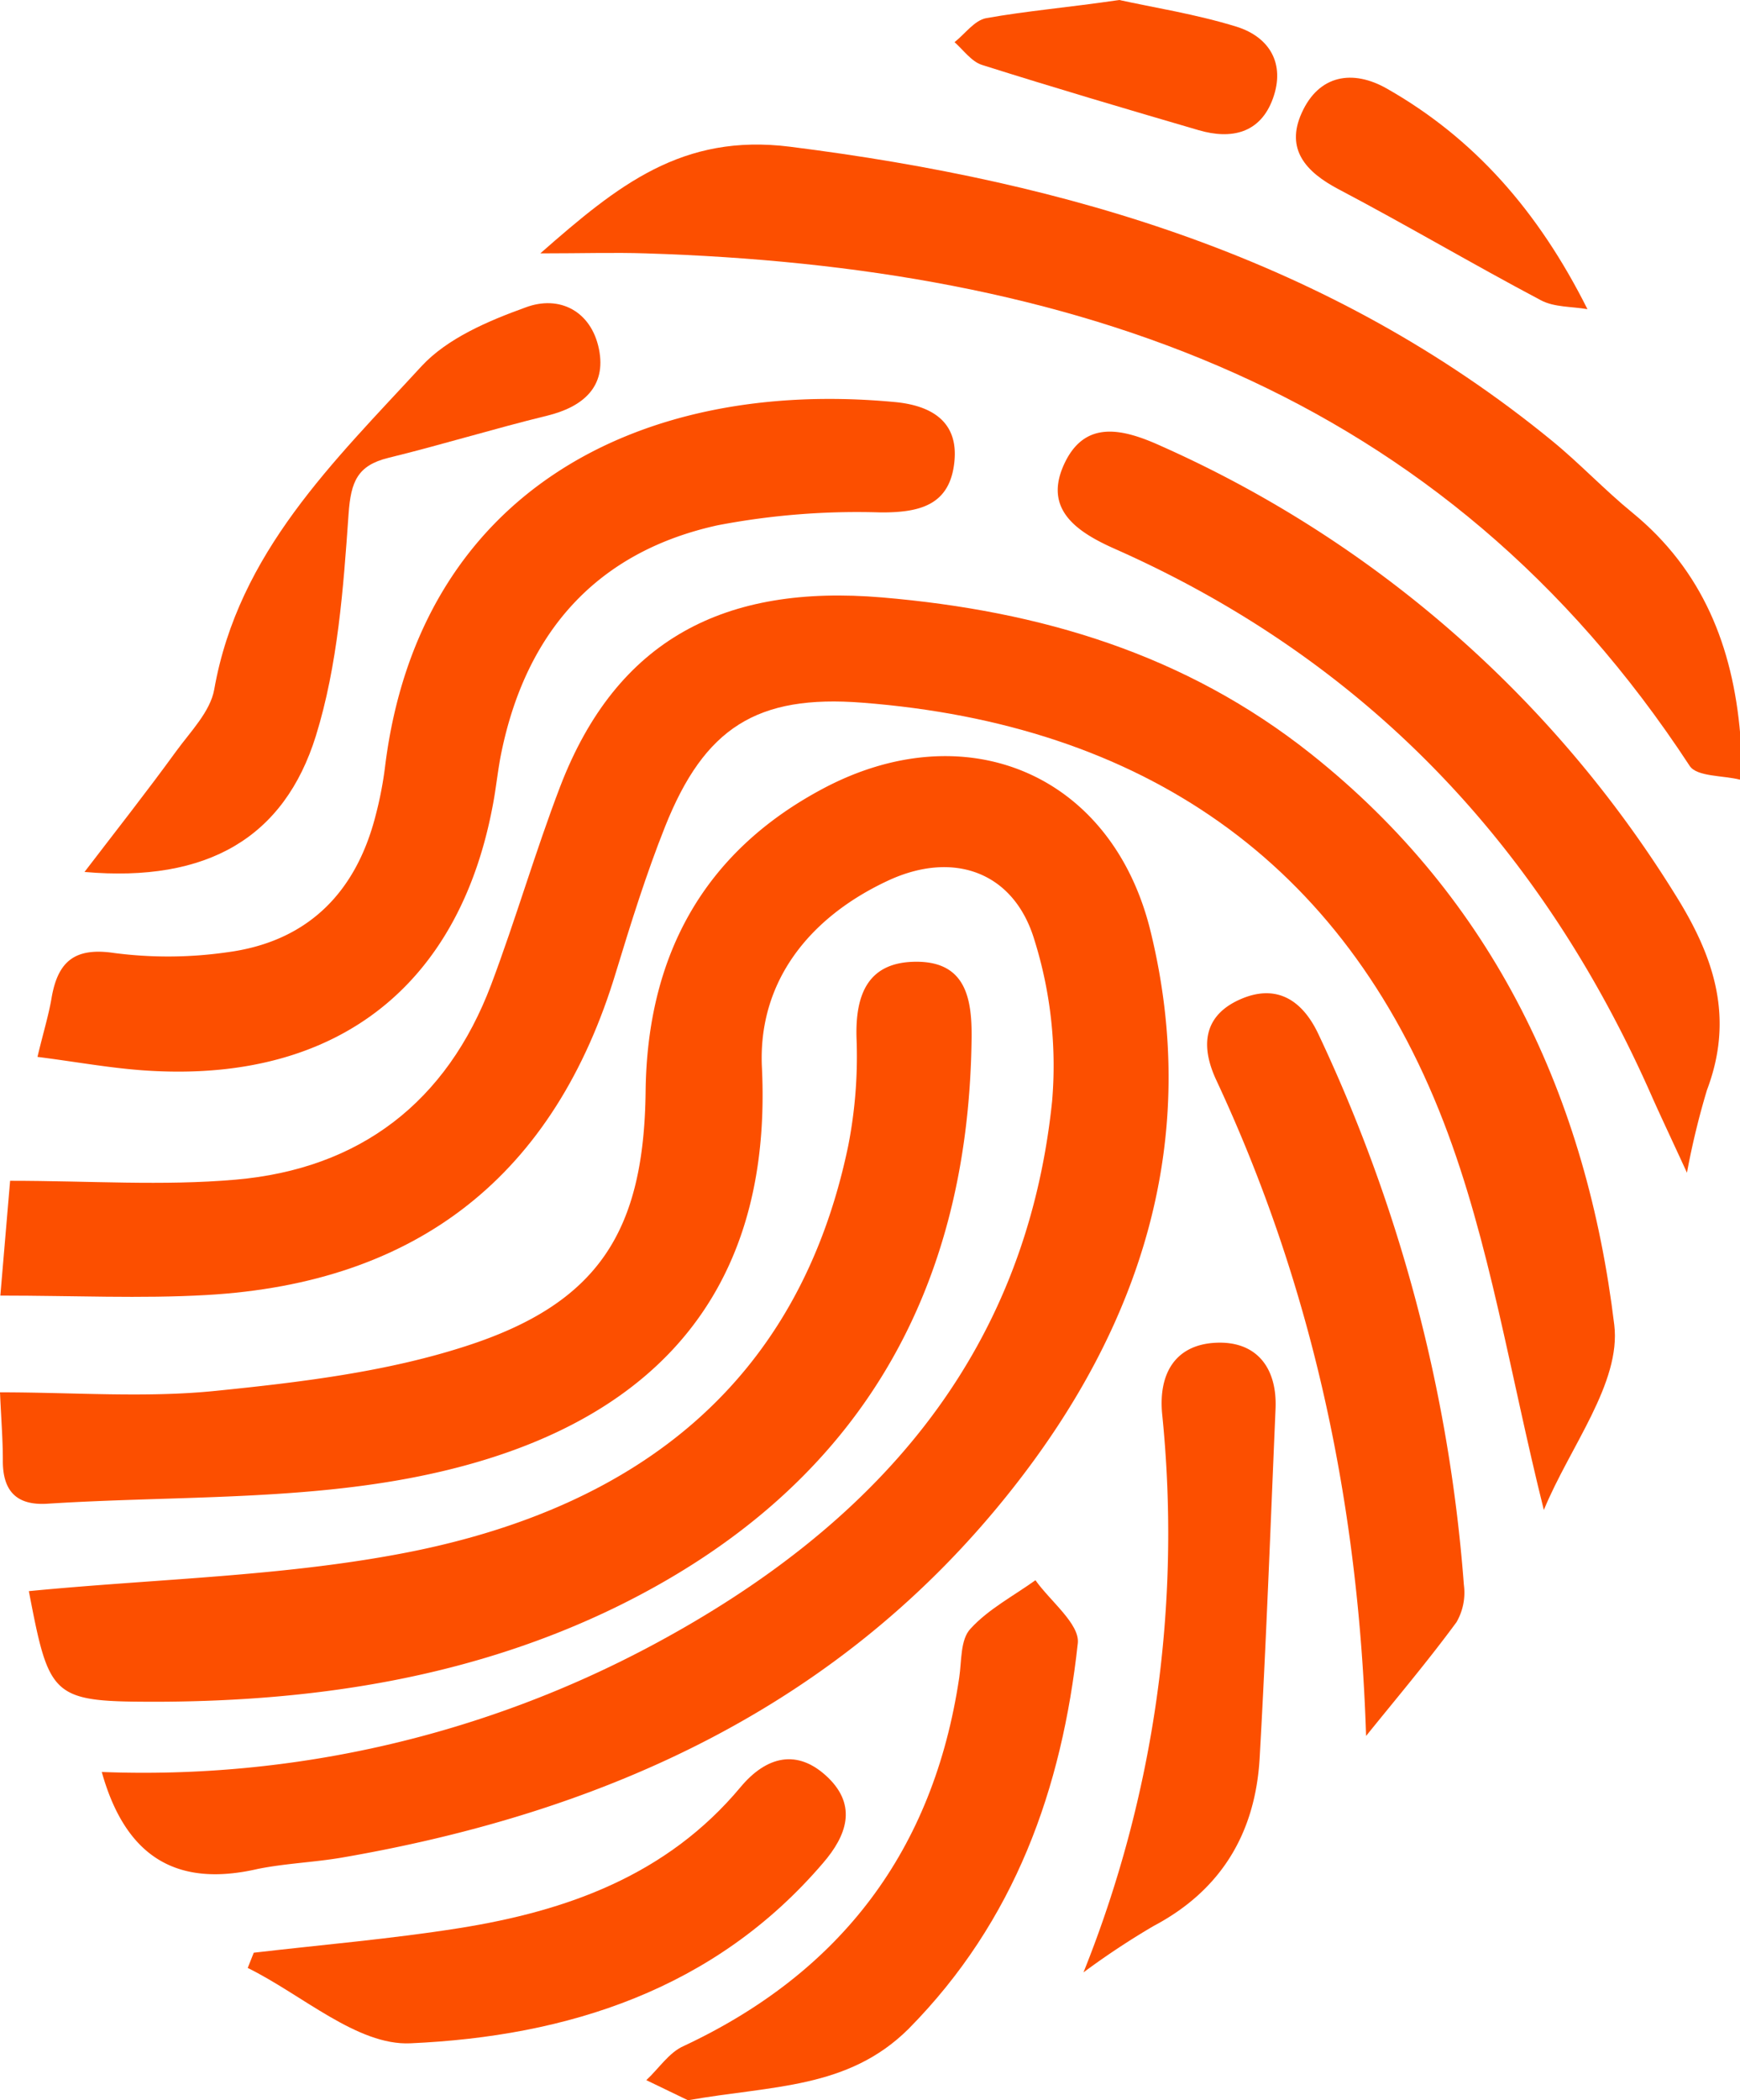
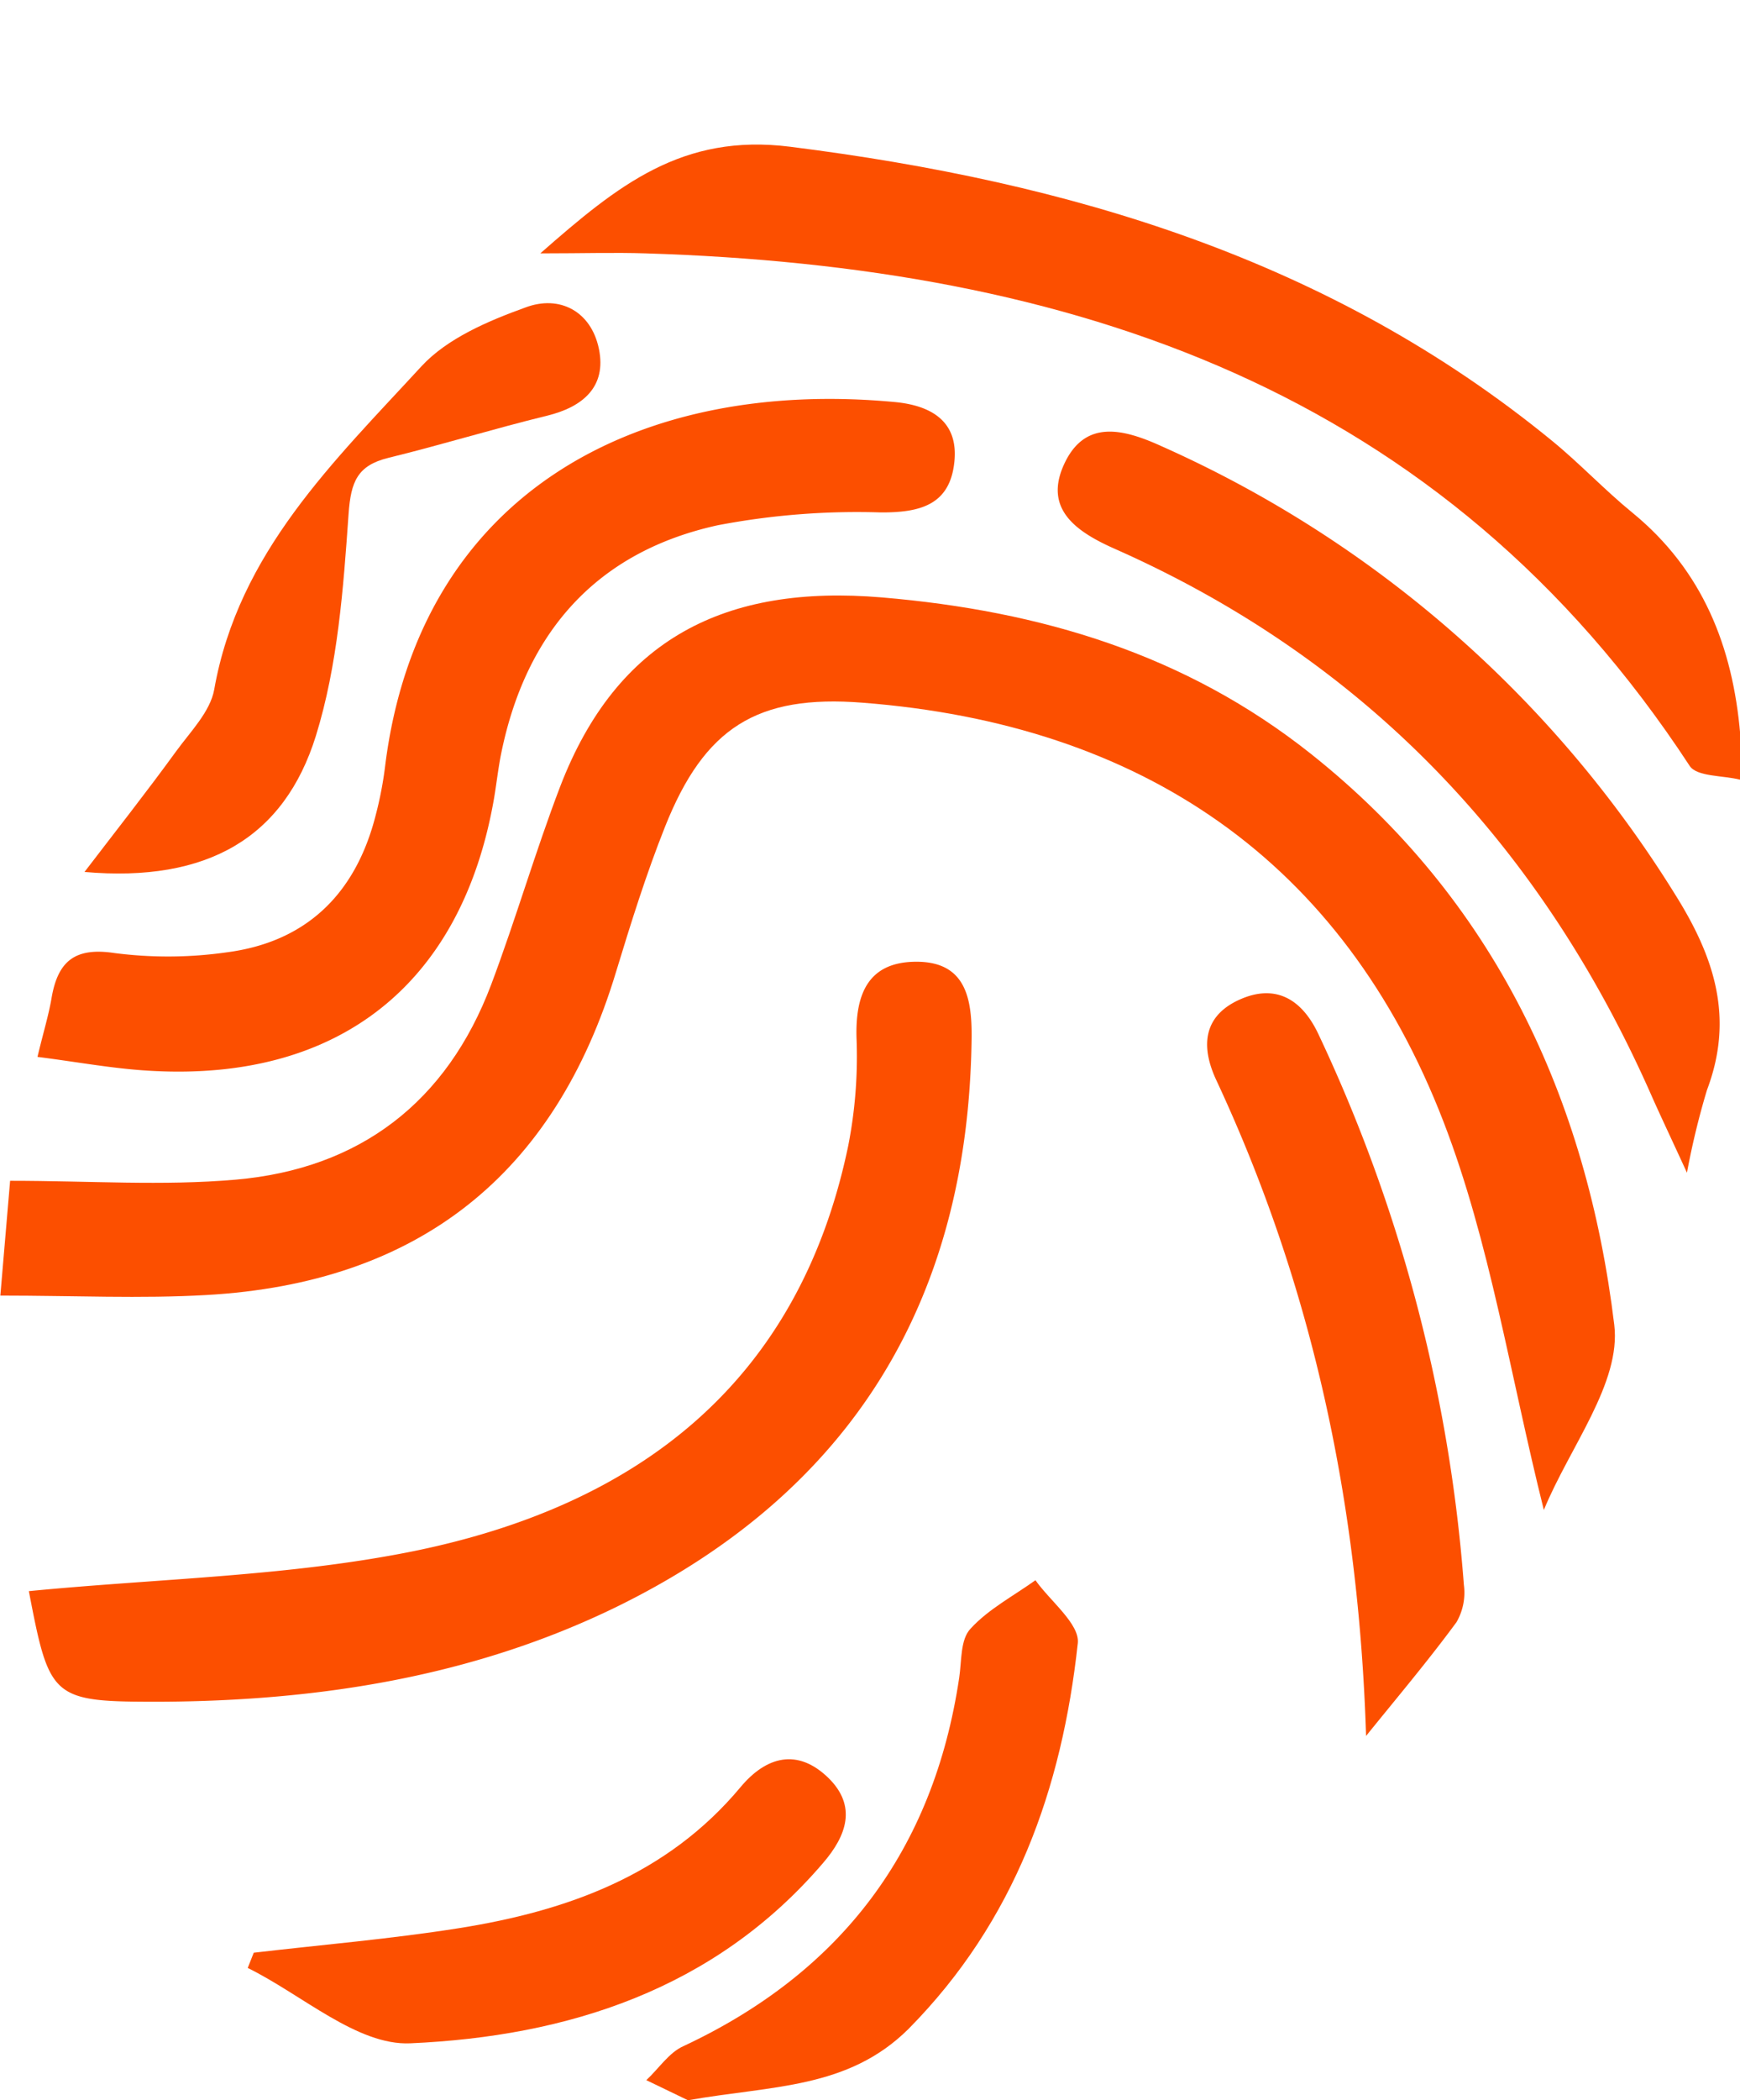
<svg xmlns="http://www.w3.org/2000/svg" id="Layer_1" data-name="Layer 1" viewBox="0 0 153.19 184.77">
  <defs>
    <style>.cls-1{fill:#fc4f00;}</style>
  </defs>
  <title>orange</title>
  <path class="cls-1" d="M390,260.93c-1.51-.38-3.8-.25-4.43-1.21-21.76-33.22-54.49-43.92-91.92-45.09-2.76-.09-5.53,0-9.27,0,6.84-6,12.48-10.58,22-9.38,24.62,3.1,47.54,9.9,67.06,25.86,2.45,2,4.63,4.33,7.08,6.33,6.19,5.06,8.84,11.78,9.5,19.5Z" transform="translate(-236.81 -192.34)" />
-   <path class="cls-1" d="M245.77,348.23A95,95,0,0,0,294.38,337c19.22-10.31,32.72-25.15,35.06-47.8a37,37,0,0,0-1.57-14.2c-1.82-6-7.17-7.85-12.89-5.18-6.93,3.23-11.46,8.9-11.09,16.45,1.05,21.95-12,32.54-31.11,36.13-10.38,1.95-21.19,1.55-31.81,2.23-2.76.17-3.94-1.17-3.91-3.86,0-1.81-.15-3.62-.25-5.94,6.52,0,12.84.5,19-.13,7.4-.75,15-1.66,22-3.93,11.74-3.78,15.7-10.16,15.84-22.43.14-11.8,5-20.95,15.54-26.58,12.61-6.75,25.51-1.37,28.91,12.49,4.49,18.3-.81,34.71-12.18,49.09-15,19-35.62,28.39-59,32.42-2.46.42-5,.51-7.42,1C252.51,358.37,247.91,355.87,245.77,348.23Z" transform="translate(-236.81 -192.34)" />
  <path class="cls-1" d="M372.73,325.18c-3-12-4.74-23.54-8.82-34.12-8.89-23.05-26.64-35-51.16-36.9-9.3-.73-13.92,2.2-17.39,10.91-1.66,4.17-3,8.46-4.31,12.76-5.4,17.91-17.47,27.39-36.07,28.44-5.77.33-11.58.05-18.14.05l.86-10.1c7,0,13.46.46,19.86-.1,10.92-.95,18.58-6.81,22.49-17.15,2.17-5.76,3.88-11.69,6.08-17.44,5-13,14.55-17.8,28.34-16.63,14,1.19,26.71,5,37.74,13.75,16.18,12.84,24.31,30.35,26.72,50.24C379.55,314,375,319.65,372.73,325.18Z" transform="translate(-236.81 -192.34)" />
  <path class="cls-1" d="M239.35,332.32c11.4-1.11,22.8-1.29,33.79-3.5,19.74-4,34-14.76,38.35-35.69a40.76,40.76,0,0,0,.73-9.42c-.13-4,1.08-6.79,5.34-6.76s4.83,3.22,4.79,6.71c-.27,23-10.5,39.85-31.17,50-12.63,6.18-26.27,8.32-40.24,8.39C241.36,342.06,241.18,341.85,239.35,332.32Z" transform="translate(-236.81 -192.34)" />
  <path class="cls-1" d="M240.11,285.32c.51-2.15,1-3.71,1.26-5.3.57-3.14,2.07-4.35,5.49-3.84a36.62,36.62,0,0,0,9.92-.06c7-.91,11.33-5.14,13.09-12a32.7,32.7,0,0,0,.85-4.41c3-24,22.28-34.12,44.87-32,3.19.3,5.63,1.69,5.24,5.29-.4,3.76-3,4.44-6.5,4.42A65.33,65.33,0,0,0,300,238.55c-10.68,2.34-16.87,9.41-19.05,20-.27,1.31-.41,2.63-.64,4-2.81,16.29-13.58,24.92-30.16,24C246.89,286.38,243.66,285.77,240.11,285.32Z" transform="translate(-236.81 -192.34)" />
  <path class="cls-1" d="M385.33,295.51c-1.38-3-2.21-4.75-3-6.51-9.69-22.1-25.17-38.54-47.36-48.37-3.36-1.49-6.3-3.47-4.48-7.44s5.18-3.14,8.57-1.6A102,102,0,0,1,384.27,271c3.51,5.58,5.22,10.9,2.82,17.24A68.47,68.47,0,0,0,385.33,295.51Z" transform="translate(-236.81 -192.34)" />
  <path class="cls-1" d="M357.08,345.06c-.65-20.53-4.73-39.58-13.18-57.68-1.44-3.07-1.1-5.7,2.07-7.11s5.46,0,6.89,3a137.7,137.7,0,0,1,12.83,48.5,5.19,5.19,0,0,1-.65,3.28C362.51,338.49,359.75,341.75,357.08,345.06Z" transform="translate(-236.81 -192.34)" />
  <path class="cls-1" d="M297.38,377.11l-3.67-1.77c1.09-1,2-2.44,3.29-3,13.88-6.5,22-17.25,24.26-32.41.22-1.47.09-3.36,1-4.31,1.57-1.72,3.77-2.87,5.71-4.26,1.31,1.85,3.91,3.85,3.73,5.54-1.39,12.79-5.52,24.44-14.9,33.93C311.46,376.13,304.79,375.8,297.38,377.11Z" transform="translate(-236.81 -192.34)" />
  <path class="cls-1" d="M244.25,269.05c2.7-3.53,5.44-7,8.07-10.62,1.26-1.73,3-3.48,3.35-5.43,2.13-12.06,10.55-20.07,18.24-28.43,2.28-2.47,5.89-4,9.16-5.18,3-1.13,5.79.33,6.47,3.65s-1.4,5.11-4.6,5.88c-4.67,1.14-9.27,2.56-13.94,3.7-2.72.67-3.3,2.09-3.5,4.92-.46,6.56-.95,13.32-2.88,19.54C261.84,266,255.1,270,244.25,269.05Z" transform="translate(-236.81 -192.34)" />
-   <path class="cls-1" d="M332.2,365.86a103.65,103.65,0,0,0,6.93-49.09c-.35-3.57,1.14-6.12,4.7-6.3s5.43,2.15,5.28,5.79c-.44,10.25-.82,20.51-1.4,30.75-.38,6.56-3.36,11.61-9.34,14.77A68.52,68.52,0,0,0,332.2,365.86Z" transform="translate(-236.81 -192.34)" />
  <path class="cls-1" d="M259.15,364.13c6-.7,12.08-1.21,18.07-2.16,9.52-1.51,18.32-4.66,24.79-12.41,2.24-2.68,5-3.47,7.74-.8,2.51,2.47,1.61,5.06-.48,7.48-9.55,11.16-22.54,15.25-36.34,15.86-4.66.21-9.53-4.28-14.31-6.63Z" transform="translate(-236.81 -192.34)" />
-   <path class="cls-1" d="M376.57,219.54c-1.38-.24-2.92-.16-4.09-.78-6-3.17-11.83-6.62-17.82-9.77-2.89-1.52-4.69-3.52-3.25-6.71,1.51-3.36,4.49-3.86,7.51-2.14C366.57,204.49,372.23,210.88,376.57,219.54Z" transform="translate(-236.81 -192.34)" />
-   <path class="cls-1" d="M335.35,192.34c3,.66,6.73,1.24,10.33,2.35,2.9.91,4.3,3.25,3.2,6.31s-3.65,3.64-6.55,2.79c-6.37-1.86-12.74-3.74-19.07-5.74-.91-.29-1.61-1.28-2.41-2,.92-.73,1.75-1.91,2.77-2.11C327.2,193.3,330.84,193,335.35,192.34Z" transform="translate(-236.81 -192.34)" />
</svg>